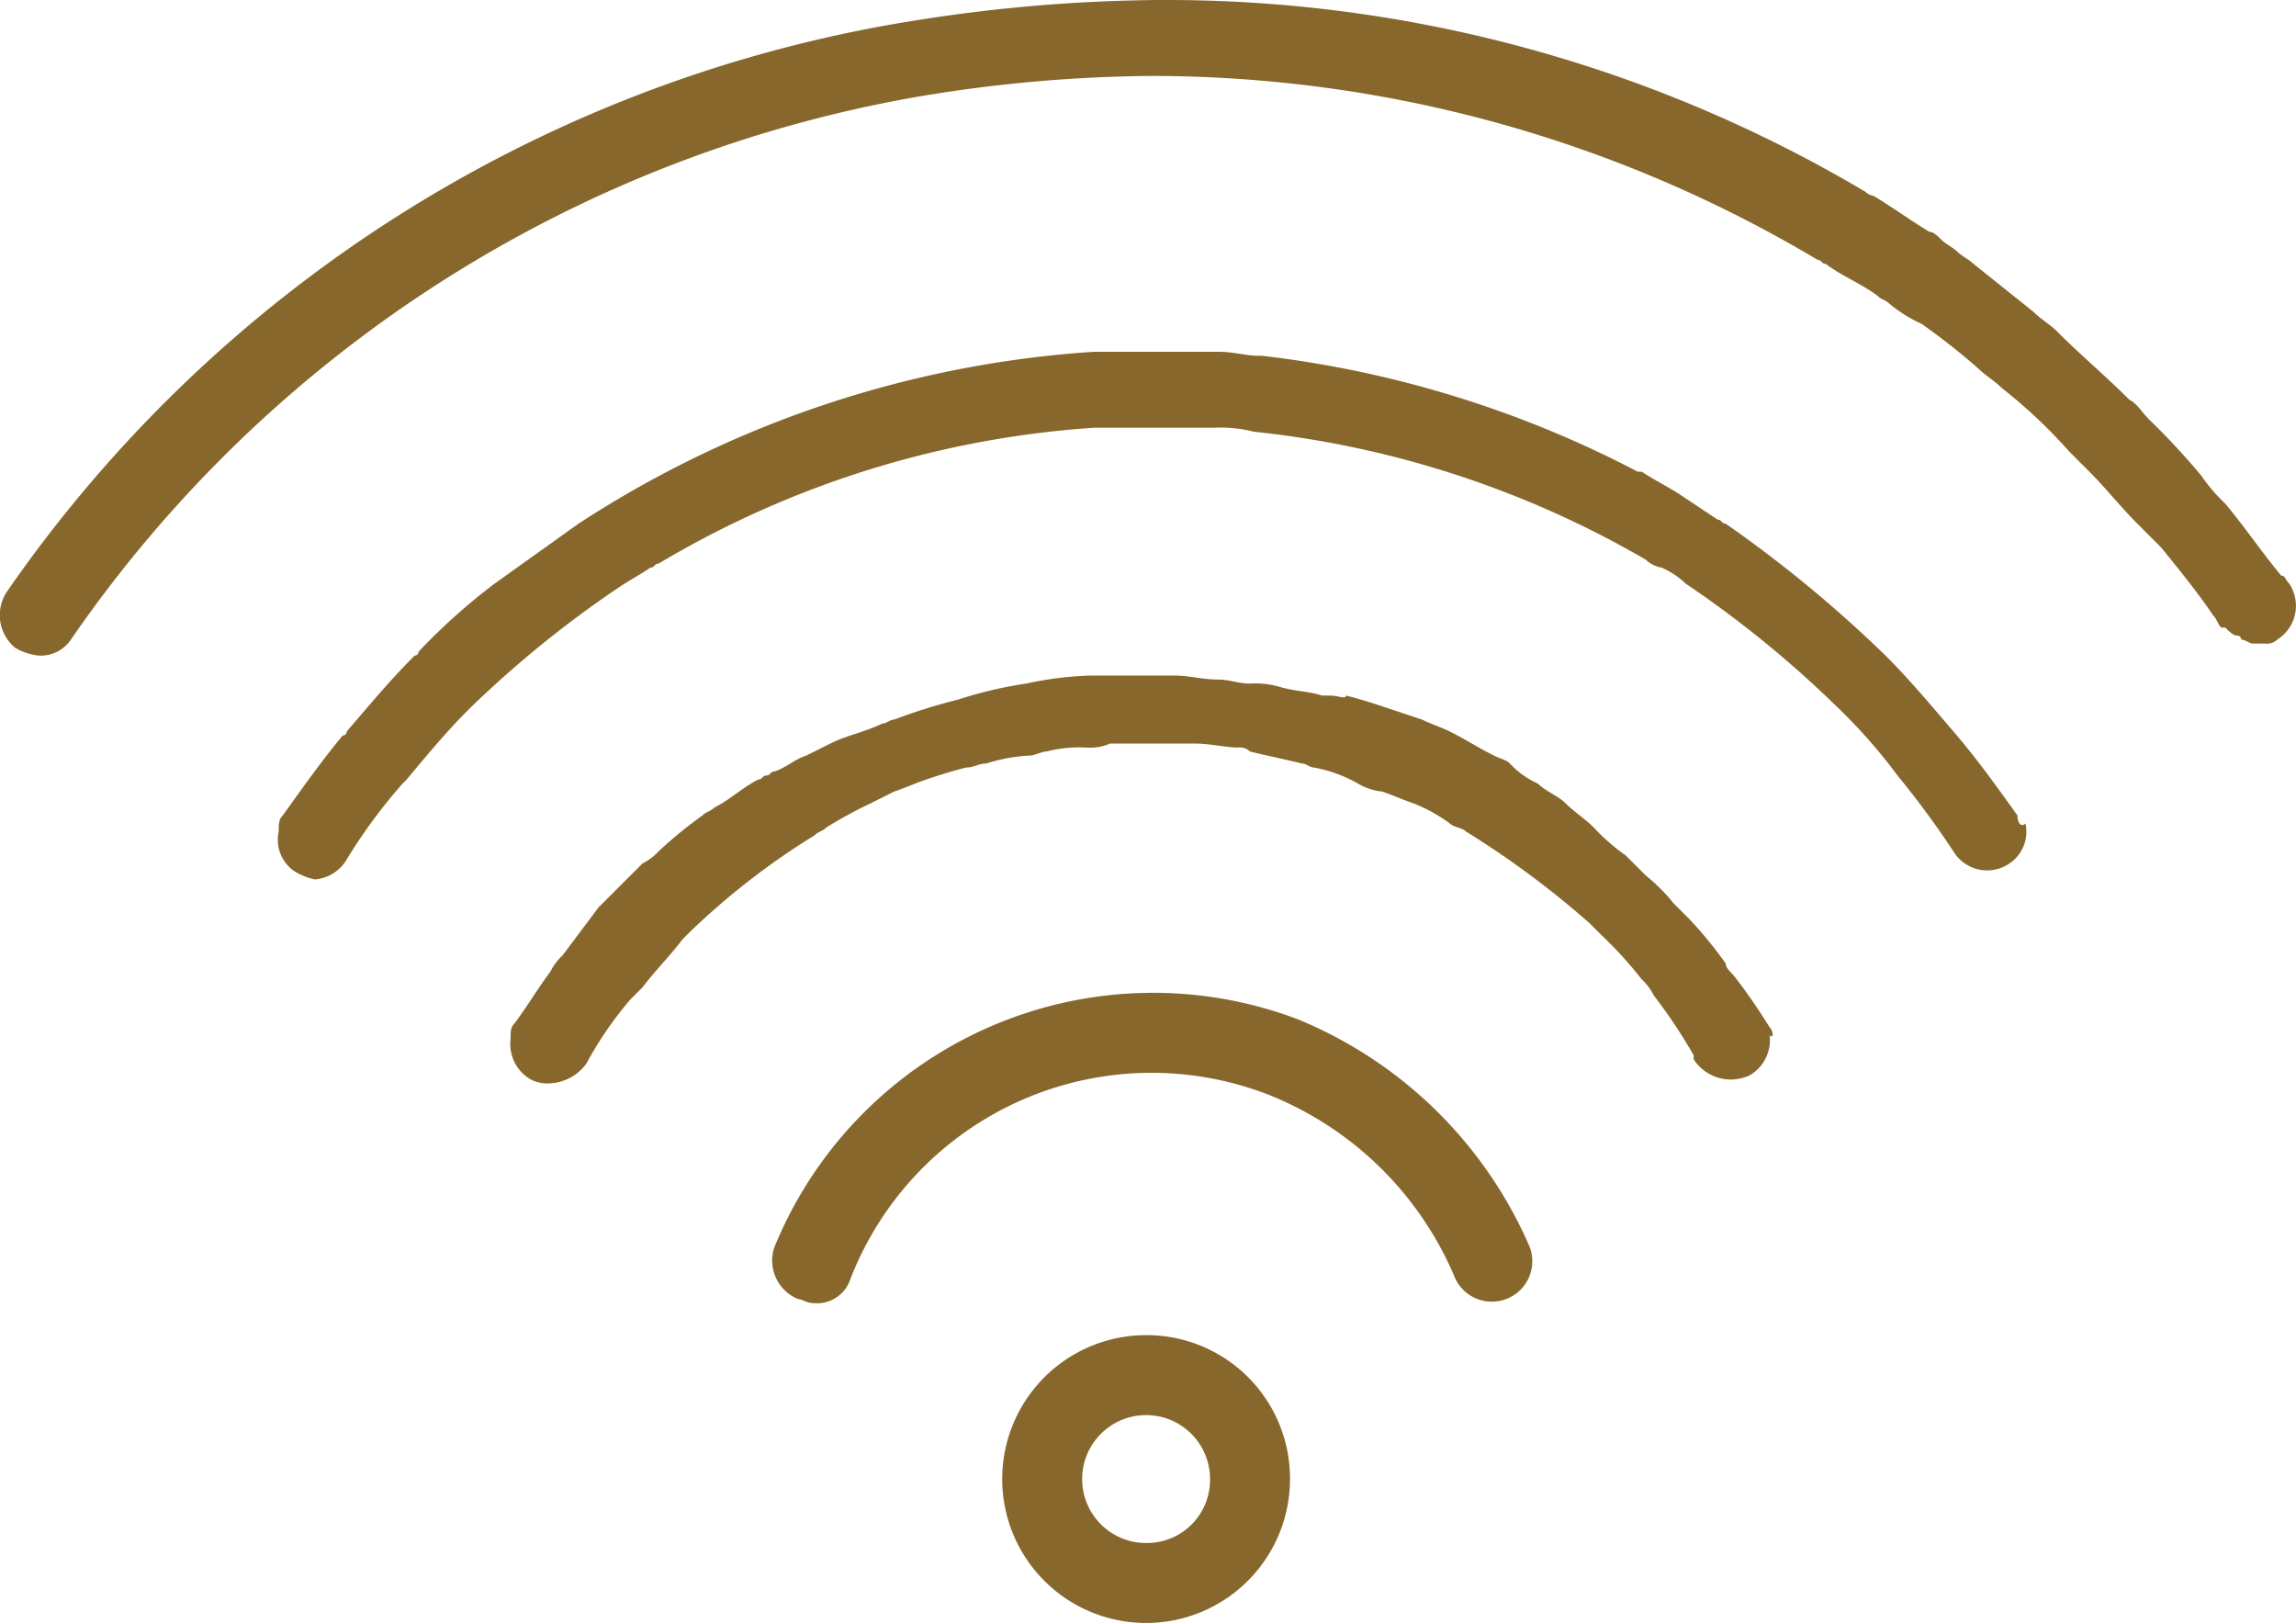
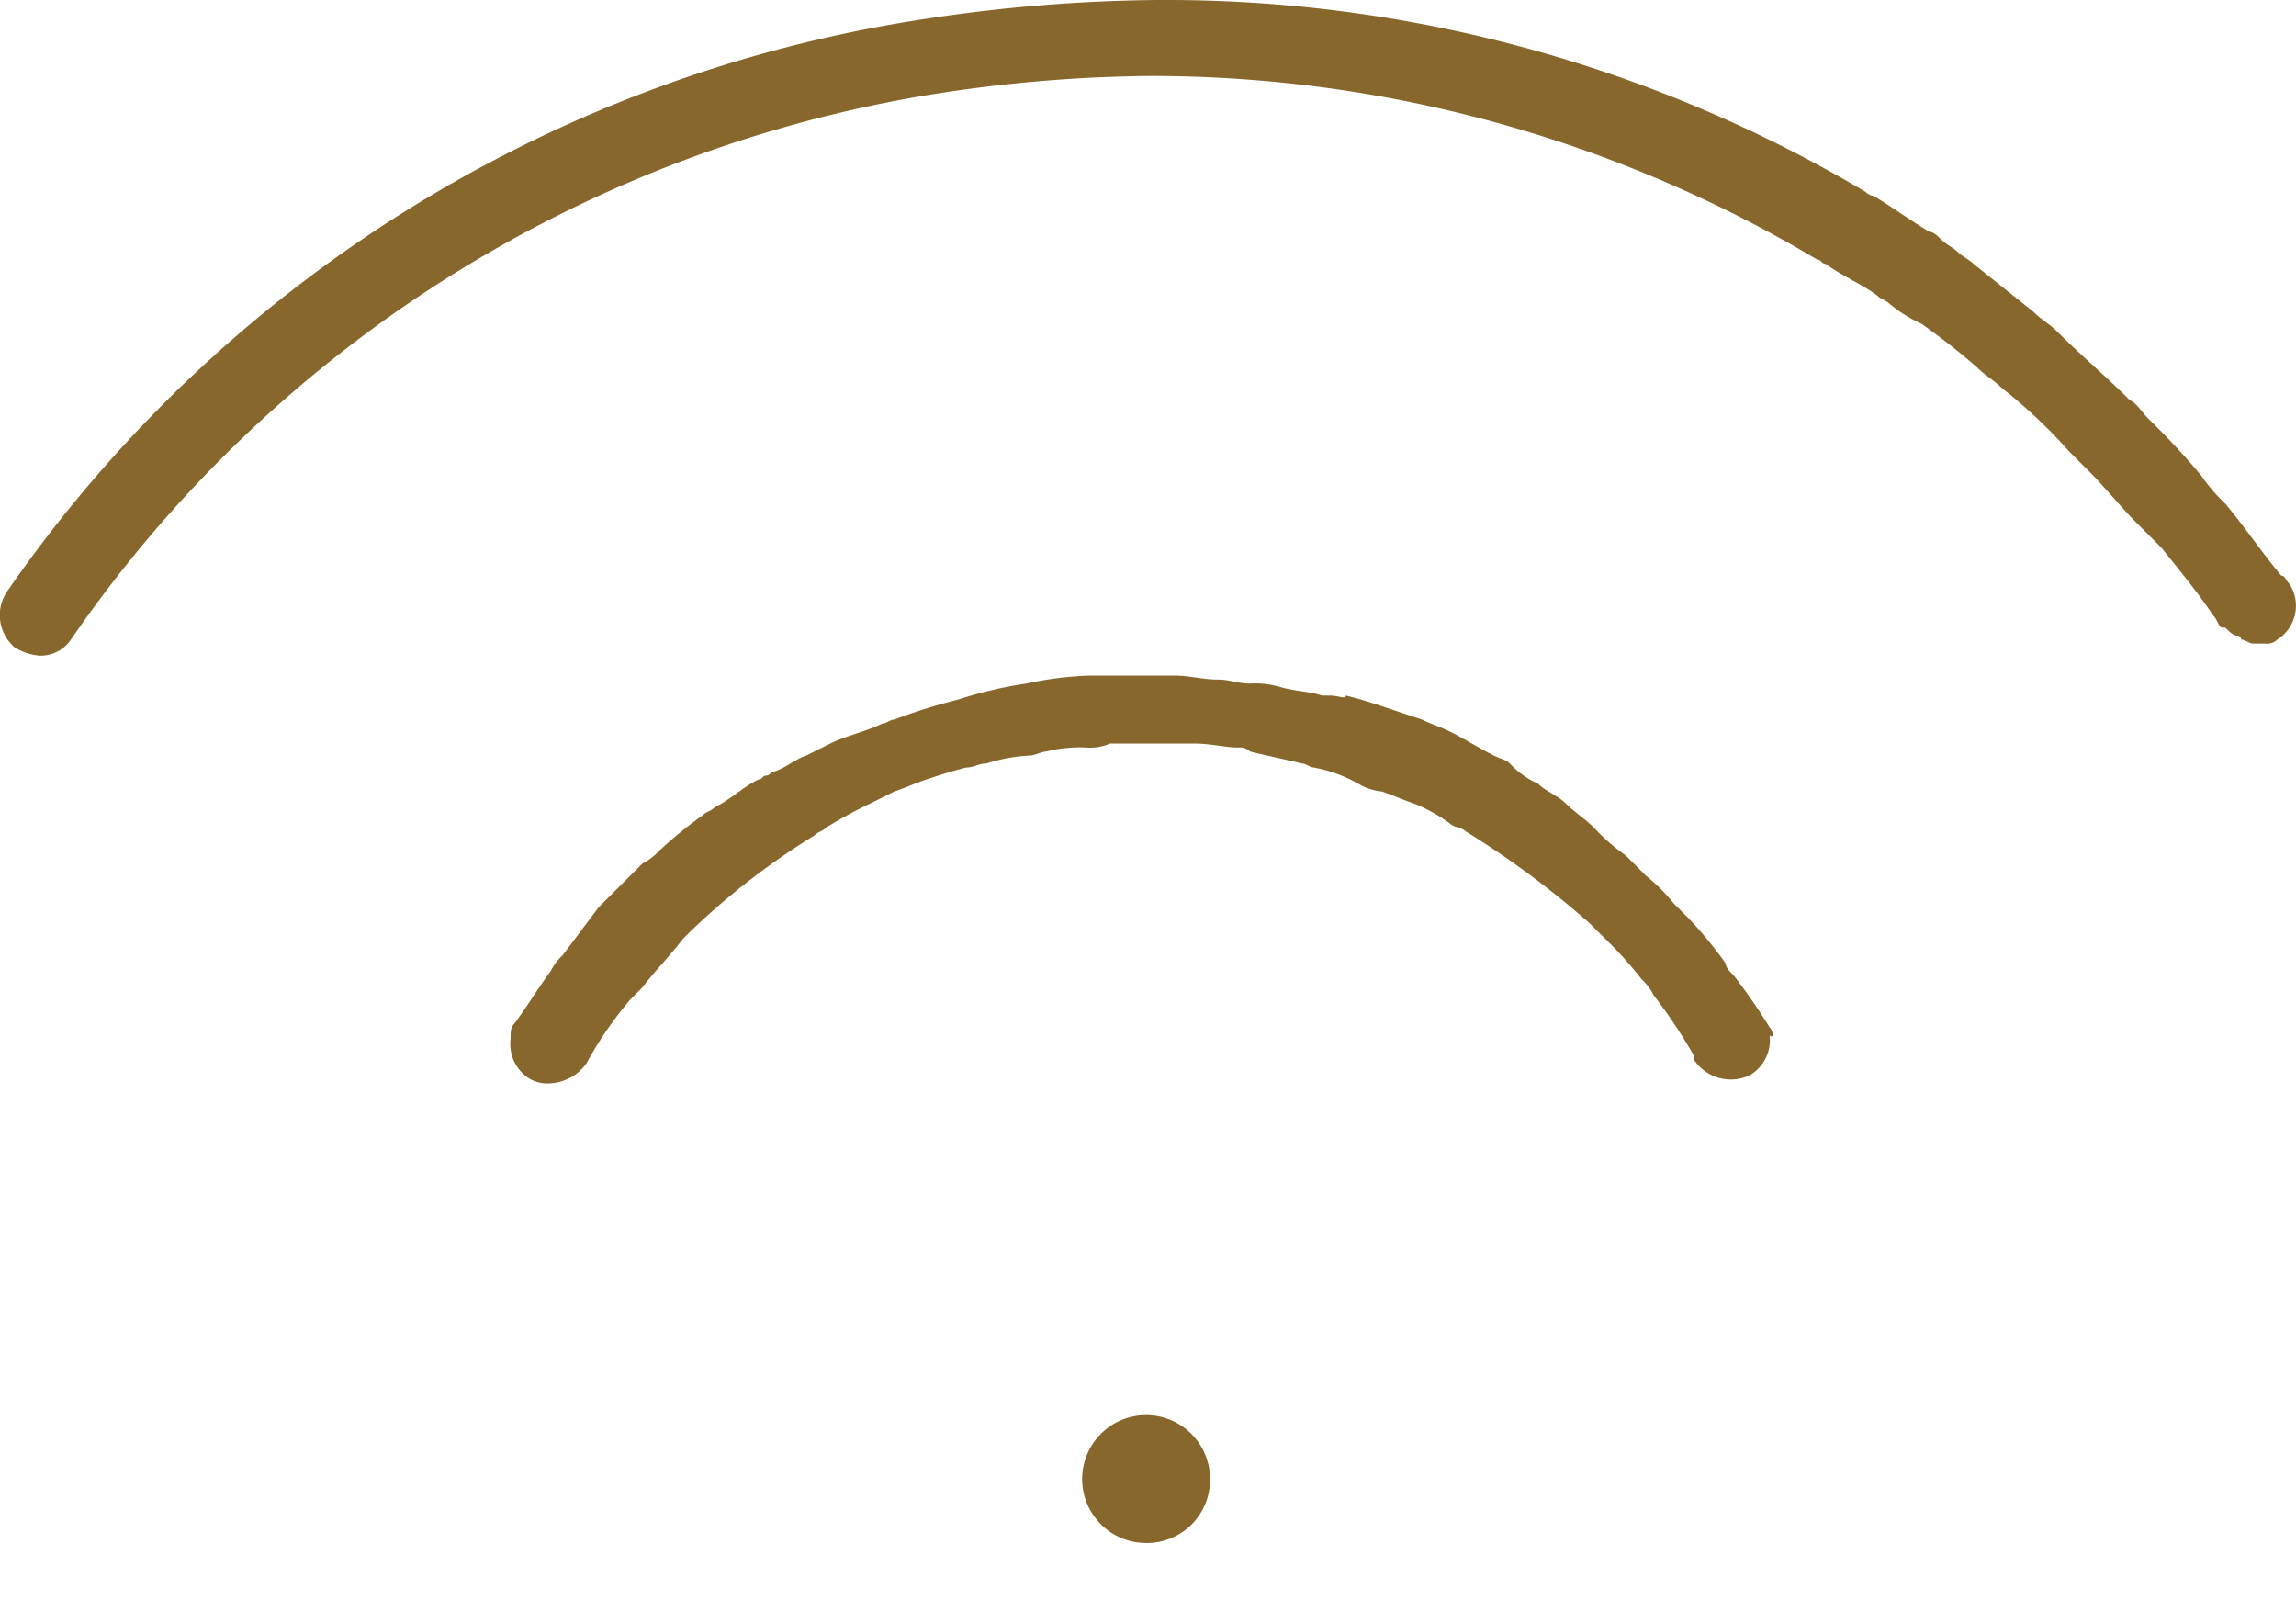
<svg xmlns="http://www.w3.org/2000/svg" width="57.443" height="40.6" viewBox="0 0 57.443 40.6">
  <g id="wifi" transform="translate(0.274 0.4)">
    <path id="Path_305" data-name="Path 305" d="M56.7,15.6h0a1,1,0,0,0,.3-1.4c-.1-.1-.1-.2-.2-.2-.5-.6-.9-1.2-1.4-1.8a4.349,4.349,0,0,1-.6-.7,17.879,17.879,0,0,0-1.3-1.4c-.2-.2-.3-.4-.5-.5-.6-.6-1.2-1.1-1.8-1.7-.2-.2-.4-.3-.6-.5L49.1,6.2c-.1-.1-.3-.2-.4-.3s-.3-.2-.4-.3-.2-.2-.3-.2c-.5-.3-.9-.6-1.4-.9a.349.349,0,0,1-.2-.1A34.257,34.257,0,0,0,28.8-.4h-.1a40.473,40.473,0,0,0-6,.5A34.109,34.109,0,0,0-.1,14.4a1.058,1.058,0,0,0,.2,1.4,1.421,1.421,0,0,0,.6.2.909.909,0,0,0,.8-.4A32.467,32.467,0,0,1,22.8,2a36.573,36.573,0,0,1,5.7-.5A32.528,32.528,0,0,1,45.2,6.1c.1,0,.1.1.2.1.4.3.9.5,1.3.8.1.1.2.1.3.2a3.508,3.508,0,0,0,.8.5,17.1,17.1,0,0,1,1.4,1.1c.2.2.4.3.6.5a12.878,12.878,0,0,1,1.7,1.6l.5.5c.4.4.8.9,1.2,1.3l.6.6c.4.5.9,1.1,1.3,1.7.1.1.1.2.2.3h.1c.1.1.2.2.3.2a.1.1,0,0,1,.1.1c.1,0,.2.1.3.1h.3A.367.367,0,0,0,56.7,15.6Z" fill="#87672c" />
    <path id="Path_306" data-name="Path 306" d="M44,25.3a14.628,14.628,0,0,0-.9-1.3c-.1-.1-.2-.2-.2-.3a10.627,10.627,0,0,0-.9-1.1l-.4-.4a4.62,4.62,0,0,0-.7-.7l-.5-.5a5.008,5.008,0,0,1-.8-.7c-.2-.2-.5-.4-.7-.6s-.5-.3-.7-.5a2.092,2.092,0,0,1-.6-.4l-.1-.1c-.1-.1-.2-.1-.4-.2-.4-.2-.7-.4-1.1-.6-.2-.1-.5-.2-.7-.3l-.9-.3c-.3-.1-.6-.2-1-.3,0,.1-.2,0-.4,0h-.2c-.3-.1-.6-.1-1-.2a2.2,2.2,0,0,0-.8-.1c-.3,0-.5-.1-.8-.1-.4,0-.7-.1-1.1-.1H27a8.752,8.752,0,0,0-1.6.2h0a10.462,10.462,0,0,0-1.7.4h0a14.241,14.241,0,0,0-1.6.5c-.1,0-.2.1-.3.1-.4.2-.9.3-1.3.5l-.6.3c-.3.1-.5.3-.8.4-.1,0-.1.1-.2.1s-.1.1-.2.1c-.4.2-.7.5-1.1.7-.1.1-.2.1-.3.2a10.628,10.628,0,0,0-1.1.9,1.38,1.38,0,0,1-.4.3L15,22l-.3.3-.9,1.2a1.38,1.38,0,0,0-.3.4c-.3.4-.6.9-.9,1.3h0c-.1.1-.1.2-.1.4a1.016,1.016,0,0,0,.5,1,.9.9,0,0,0,.5.1,1.193,1.193,0,0,0,.9-.5,9.062,9.062,0,0,1,1.1-1.6l.3-.3c.3-.4.7-.8,1-1.2l.2-.2a18.312,18.312,0,0,1,3.1-2.4c.1-.1.2-.1.3-.2a10.908,10.908,0,0,1,1.1-.6l.6-.3c.3-.1.5-.2.8-.3s.6-.2,1-.3c.2,0,.3-.1.5-.1a4.253,4.253,0,0,1,1.1-.2c.1,0,.3-.1.4-.1a3.4,3.4,0,0,1,1-.1,1.268,1.268,0,0,0,.6-.1h2.1c.4,0,.8.1,1.1.1a.367.367,0,0,1,.3.1c.4.1.9.2,1.3.3.1,0,.2.1.3.1a3.582,3.582,0,0,1,1.1.4,1.421,1.421,0,0,0,.6.2c.3.1.5.2.8.3a4.053,4.053,0,0,1,.9.5c.1.1.3.1.4.2a22.6,22.6,0,0,1,3.1,2.3l.3.3a9.958,9.958,0,0,1,1,1.1,1.38,1.38,0,0,1,.3.4,13.028,13.028,0,0,1,1,1.5v.1a1.107,1.107,0,0,0,1.4.4,1.016,1.016,0,0,0,.5-1C44.1,25.6,44.1,25.4,44,25.3Z" fill="#87672c" />
-     <path id="Path_307" data-name="Path 307" d="M50.2,20c-.5-.7-1-1.4-1.6-2.1h0c-.6-.7-1.1-1.3-1.7-1.9h0a31.888,31.888,0,0,0-4-3.3h0c-.1,0-.1-.1-.2-.1l-.9-.6c-.3-.2-.7-.4-1-.6h-.1a26.977,26.977,0,0,0-9.4-2.9h-.1c-.3,0-.6-.1-1-.1H27.1a26.772,26.772,0,0,0-12.9,4.3h0l-2.1,1.5h0a15.371,15.371,0,0,0-1.9,1.7.1.1,0,0,1-.1.1c-.6.6-1.1,1.2-1.7,1.9a.1.1,0,0,1-.1.1c-.5.6-1,1.3-1.5,2h0c-.1.1-.1.2-.1.4a.951.951,0,0,0,.4,1,1.689,1.689,0,0,0,.5.2,1.02,1.02,0,0,0,.8-.5h0a13.3,13.3,0,0,1,1.4-1.9l.1-.1c.5-.6,1-1.2,1.5-1.7l.1-.1a26.938,26.938,0,0,1,3.7-3c.3-.2.5-.3.8-.5.1,0,.1-.1.2-.1a24.459,24.459,0,0,1,10.9-3.4h3a3.4,3.4,0,0,1,1,.1h0a24.621,24.621,0,0,1,9.8,3.2.758.758,0,0,0,.4.2,2.092,2.092,0,0,1,.6.4,26.938,26.938,0,0,1,3.7,3h0A13.721,13.721,0,0,1,47.2,19h0a23.07,23.07,0,0,1,1.4,1.9.984.984,0,0,0,1.4.3.951.951,0,0,0,.4-1C50.3,20.3,50.2,20.2,50.2,20Z" fill="#87672c" />
-     <path id="Path_308" data-name="Path 308" d="M32.2,25.1a10.234,10.234,0,0,0-13.1,5.7,1.04,1.04,0,0,0,.6,1.3c.1,0,.2.1.4.1a.875.875,0,0,0,.9-.6A8.083,8.083,0,0,1,31.5,27a8.452,8.452,0,0,1,4.6,4.5,1.012,1.012,0,0,0,1.9-.7A10.782,10.782,0,0,0,32.2,25.1Z" fill="#87672c" />
-     <path id="Path_309" data-name="Path 309" d="M28.4,33A3.6,3.6,0,1,0,32,36.6,3.585,3.585,0,0,0,28.4,33Zm0,5.2A1.6,1.6,0,1,1,30,36.6,1.58,1.58,0,0,1,28.4,38.2Z" fill="#87672c" />
+     <path id="Path_309" data-name="Path 309" d="M28.4,33Zm0,5.2A1.6,1.6,0,1,1,30,36.6,1.58,1.58,0,0,1,28.4,38.2Z" fill="#87672c" />
  </g>
</svg>